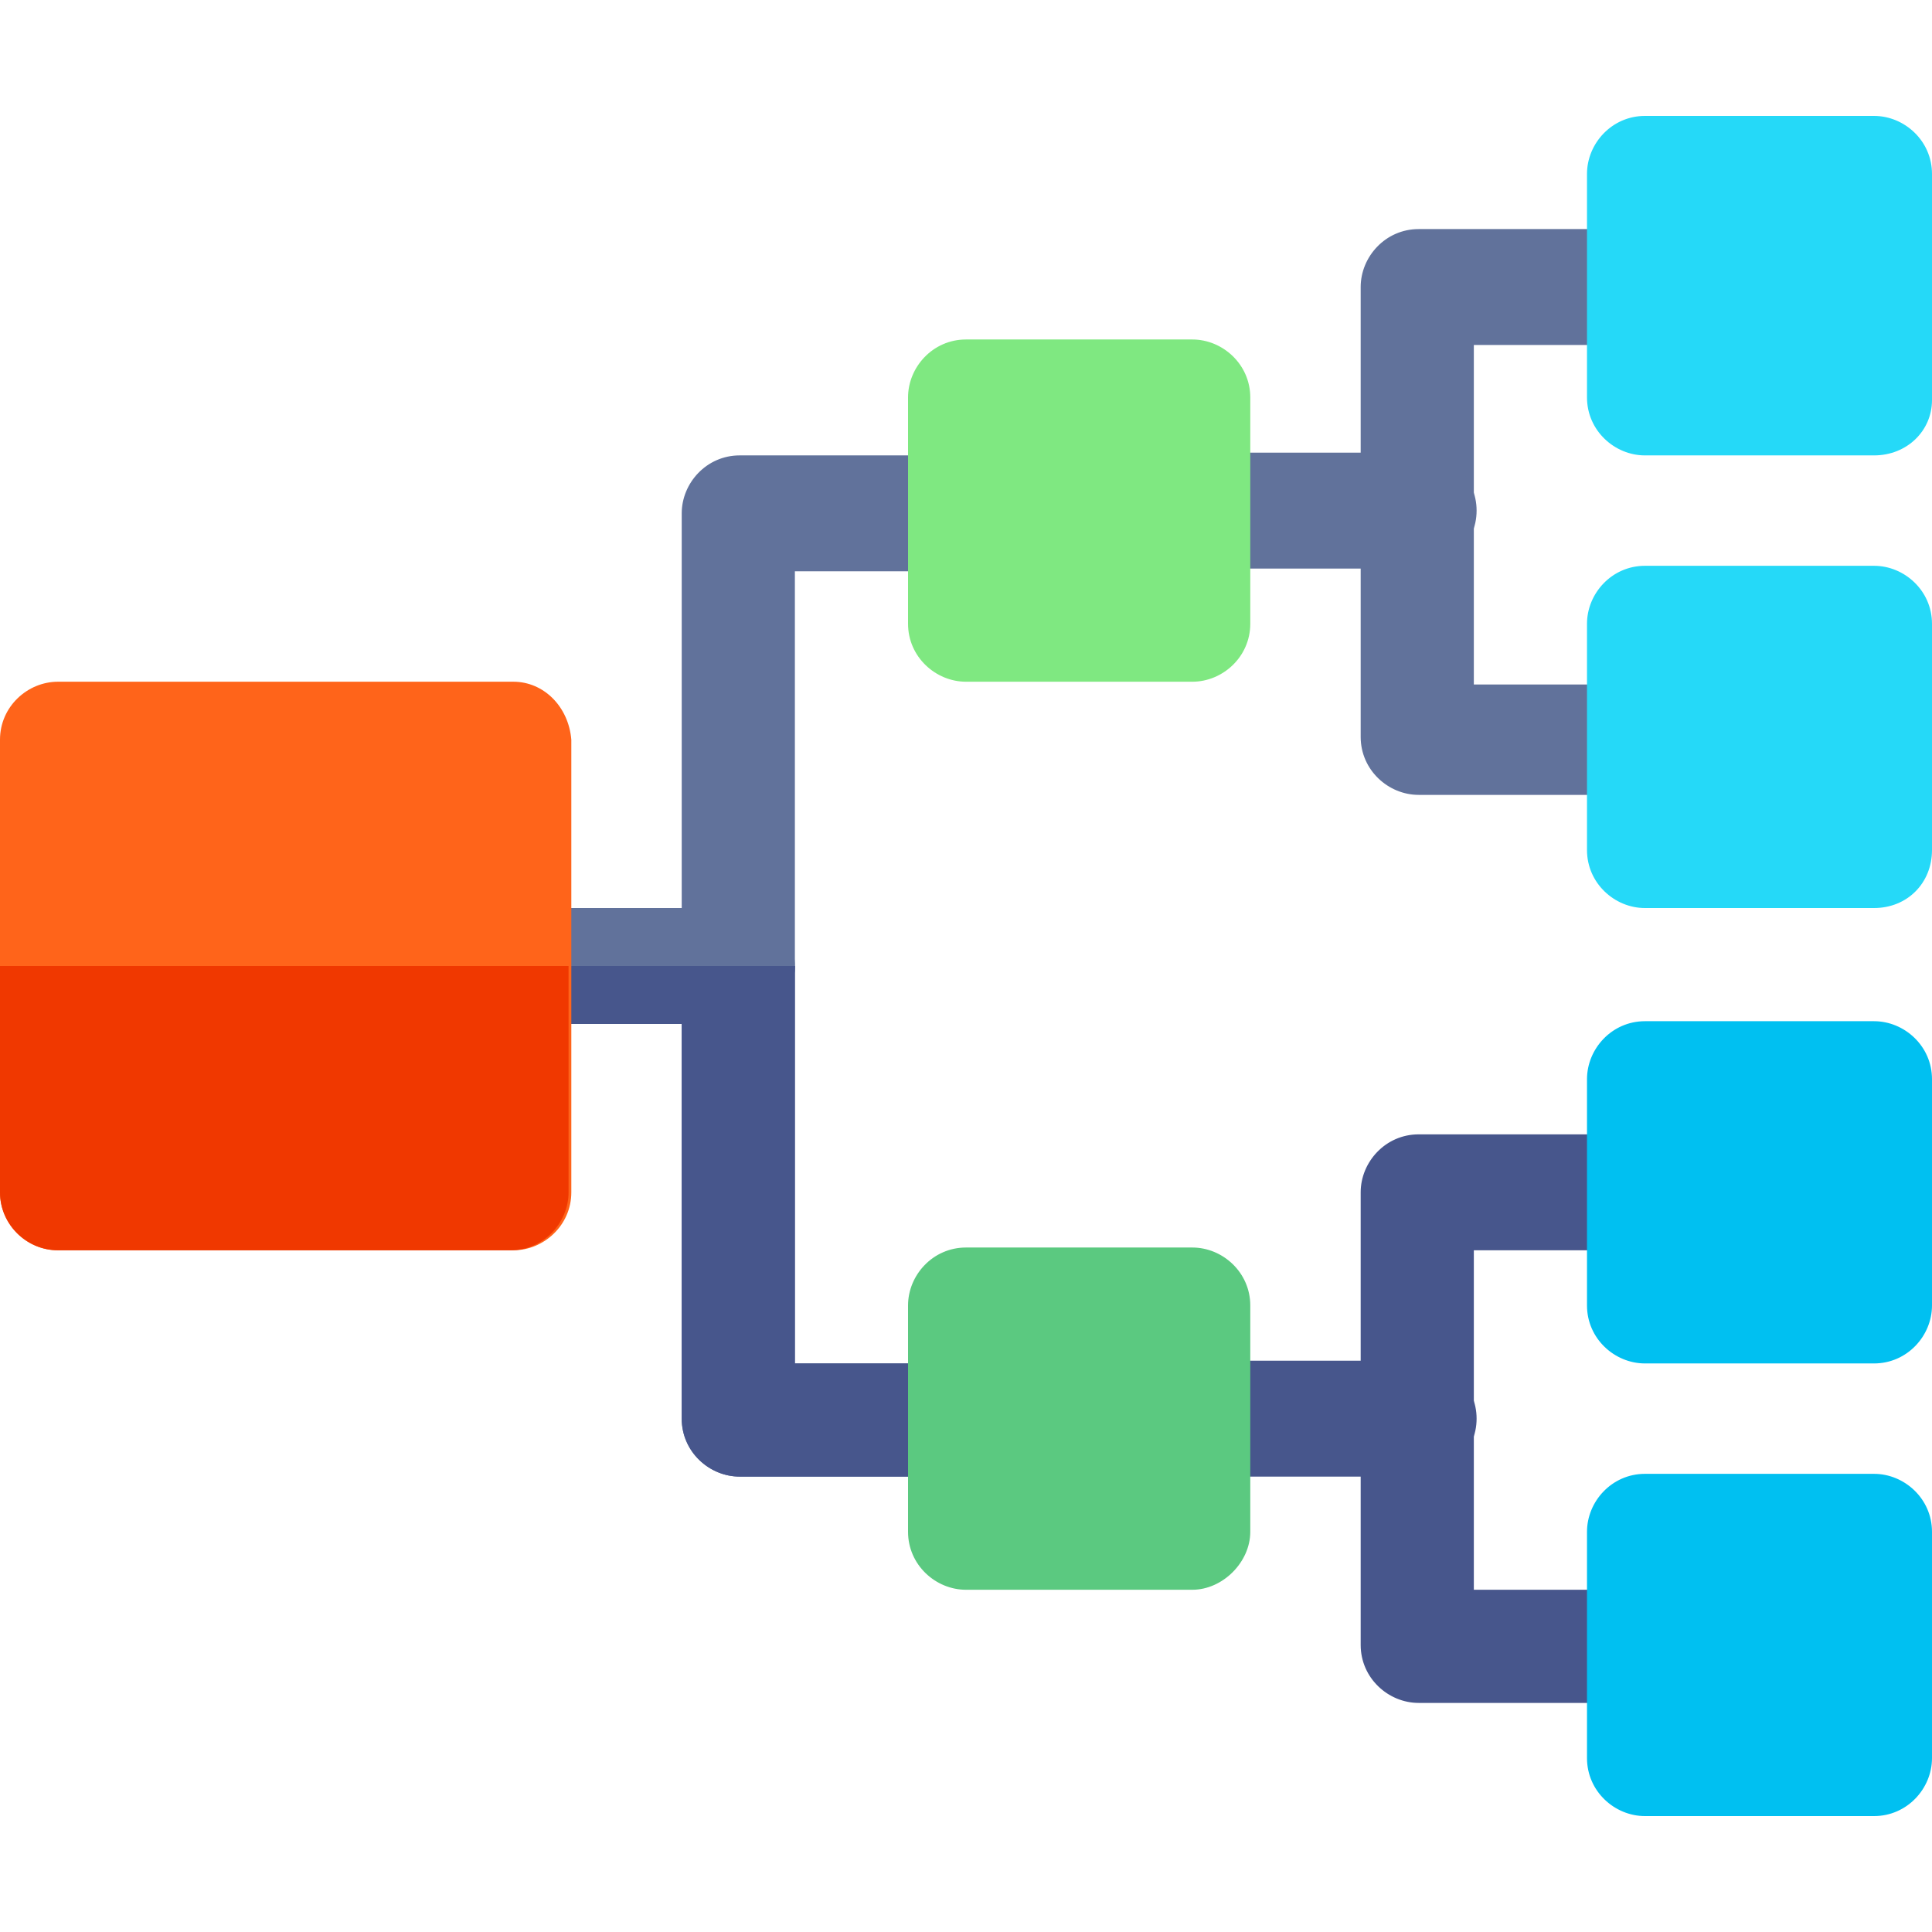
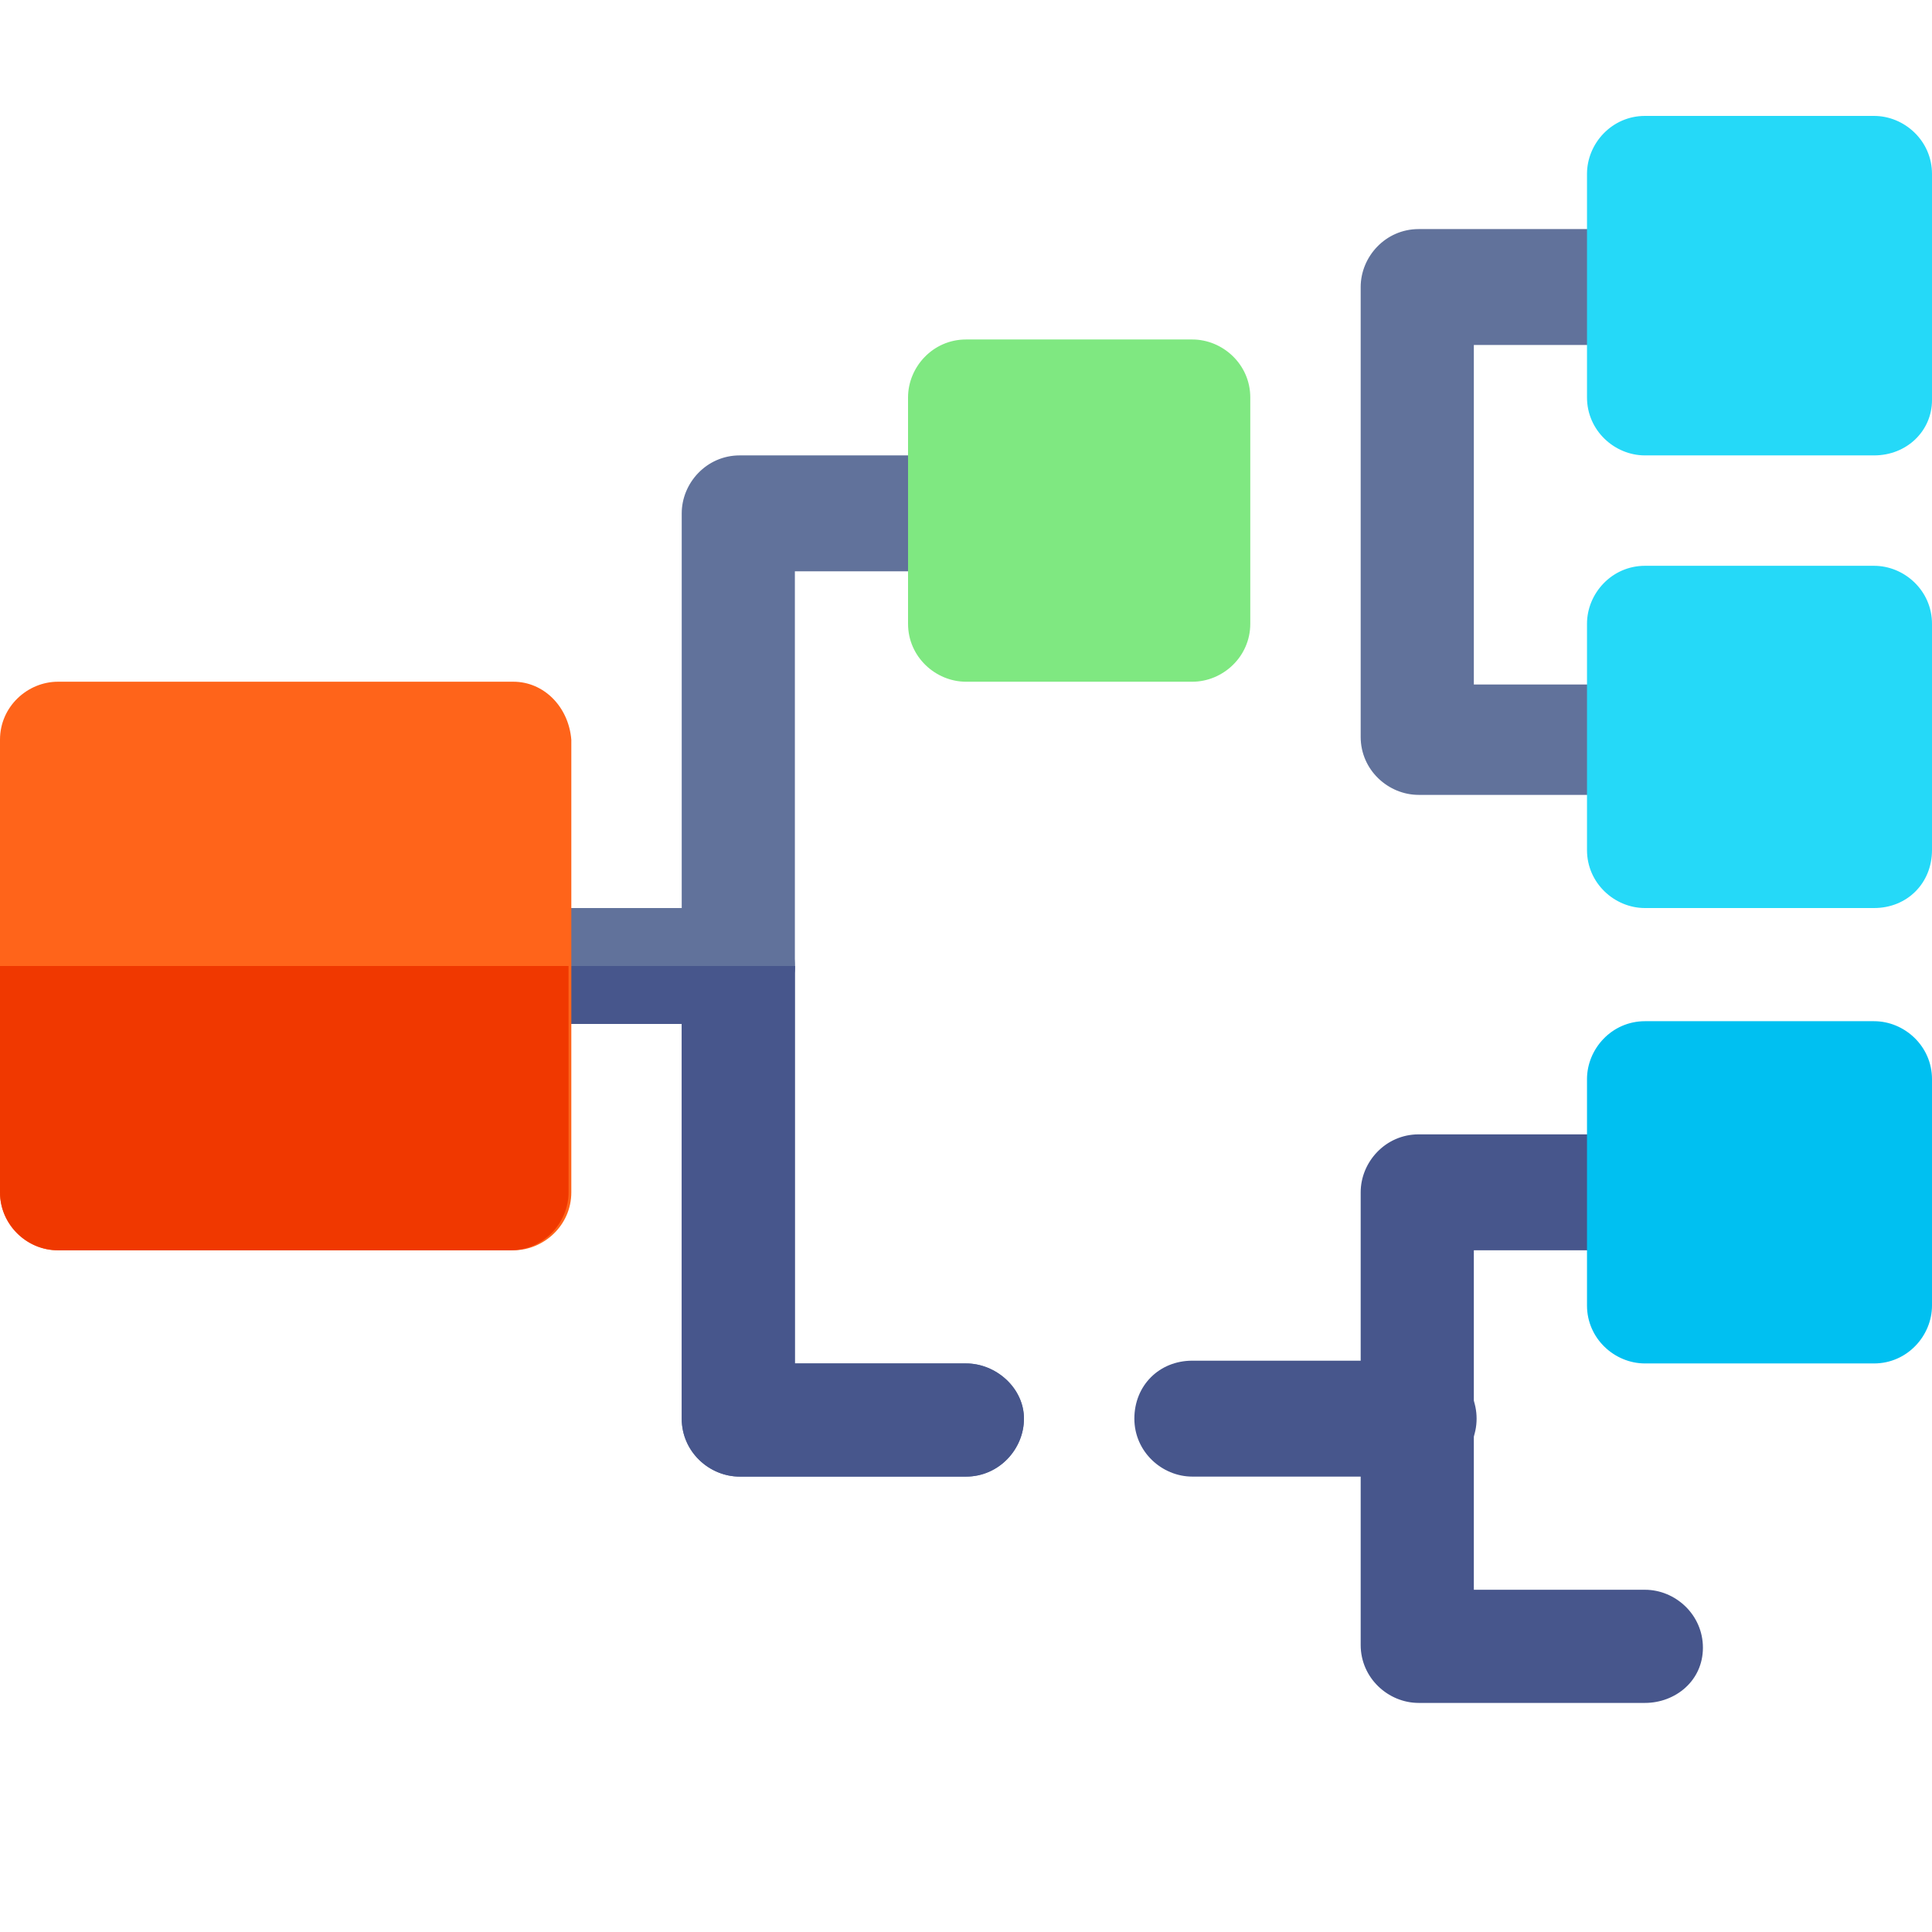
<svg xmlns="http://www.w3.org/2000/svg" id="Layer_1" x="0px" y="0px" width="70px" height="70px" viewBox="0 0 70 70" style="enable-background:new 0 0 70 70;" xml:space="preserve">
  <style type="text/css">	.st0{fill:#61729B;}	.st1{fill:#47568C;}	.st2{fill:#FF641A;}	.st3{fill:#F03800;}	.st4{fill:#7FE881;}	.st5{fill:#5BC980;}	.st6{fill:#00C0F1;}	.st7{fill:#25D9F8;}</style>
  <g>
    <path class="st0" d="M59.6,28.8h-8.2c-1.1,0-2.1-0.9-2.1-2.1V10.4c0-1.1,0.9-2.1,2.1-2.1h8.2c1.1,0,2.1,0.9,2.1,2.1  s-0.9,2.1-2.1,2.1h-6.2v12.3h6.2c1.1,0,2.1,0.9,2.1,2.1S60.7,28.8,59.6,28.8z" />
-     <path class="st0" d="M51.4,20.6h-8.2c-1.1,0-2.1-0.9-2.1-2.1s0.9-2.1,2.1-2.1h8.2c1.1,0,2.1,0.9,2.1,2.1S52.5,20.6,51.4,20.6z" />
    <path class="st0" d="M37.1,51.4c0,1.1-0.9,2.1-2.1,2.1h-8.2c-1.1,0-2.1-0.9-2.1-2.1V18.6c0-1.1,0.9-2.1,2.1-2.1H35  c1.1,0,2.1,0.9,2.1,2.1c0,1.1-0.9,2.1-2.1,2.1h-6.2v28.7H35C36.1,49.4,37.1,50.3,37.1,51.4z" />
    <path class="st0" d="M28.8,35c0,1.1-0.9,2.1-2.1,2.1h-8.2c-1.1,0-2.1-0.9-2.1-2.1c0-1.1,0.9-2.1,2.1-2.1h8.2  C27.9,32.9,28.8,33.9,28.8,35z" />
  </g>
  <path class="st1" d="M37.1,51.4c0,1.1-0.9,2.1-2.1,2.1h-8.2c-1.1,0-2.1-0.9-2.1-2.1V35h4.1v14.4H35C36.1,49.4,37.1,50.3,37.1,51.4z" />
  <path class="st1" d="M28.8,35c0,1.1-0.9,2.1-2.1,2.1h-8.2c-1.1,0-2.1-0.9-2.1-2.1H28.8z" />
  <path class="st2" d="M18.6,24.7H2.1c-1.1,0-2.1,0.9-2.1,2.1v16.4c0,1.1,0.9,2.1,2.1,2.1h16.5c1.1,0,2.1-0.9,2.1-2.1V26.8 C20.6,25.6,19.7,24.7,18.6,24.7z" />
  <path class="st1" d="M51.4,53.5h-8.2c-1.1,0-2.1-0.9-2.1-2.1s0.9-2.1,2.1-2.1h8.2c1.1,0,2.1,0.9,2.1,2.1S52.5,53.5,51.4,53.5z" />
  <path class="st1" d="M59.6,61.7h-8.2c-1.1,0-2.1-0.9-2.1-2.1V43.2c0-1.1,0.9-2.1,2.1-2.1h8.2c1.1,0,2.1,0.9,2.1,2.1 s-0.9,2.1-2.1,2.1h-6.2v12.3h6.2c1.1,0,2.1,0.9,2.1,2.1S60.7,61.7,59.6,61.7z" />
  <path class="st3" d="M0,35h20.6v8.2c0,1.1-0.9,2.1-2.1,2.1H2.1c-1.1,0-2.1-0.9-2.1-2.1V35z" />
  <path class="st4" d="M43.2,24.7H35c-1.1,0-2.1-0.9-2.1-2.1v-8.2c0-1.1,0.9-2.1,2.1-2.1h8.2c1.1,0,2.1,0.9,2.1,2.1v8.2 C45.3,23.8,44.3,24.7,43.2,24.7z" />
-   <path class="st5" d="M43.2,57.6H35c-1.1,0-2.1-0.9-2.1-2.1v-8.2c0-1.1,0.9-2.1,2.1-2.1h8.2c1.1,0,2.1,0.9,2.1,2.1v8.2 C45.3,56.6,44.3,57.6,43.2,57.6z" />
-   <path class="st6" d="M67.9,65.8h-8.3c-1.1,0-2.1-0.9-2.1-2.1v-8.2c0-1.1,0.9-2.1,2.1-2.1h8.3c1.1,0,2.1,0.9,2.1,2.1v8.2 C70,64.8,69.1,65.8,67.9,65.8z" />
  <path class="st6" d="M67.9,49.4h-8.3c-1.1,0-2.1-0.9-2.1-2.1v-8.2c0-1.1,0.9-2.1,2.1-2.1h8.3c1.1,0,2.1,0.9,2.1,2.1v8.2 C70,48.4,69.1,49.4,67.9,49.4z" />
  <path class="st7" d="M67.9,32.9h-8.3c-1.1,0-2.1-0.9-2.1-2.1v-8.2c0-1.1,0.9-2.1,2.1-2.1h8.3c1.1,0,2.1,0.9,2.1,2.1v8.2 C70,32,69.1,32.9,67.9,32.9z" />
  <path class="st7" d="M67.9,16.5h-8.3c-1.1,0-2.1-0.9-2.1-2.1V6.3c0-1.1,0.9-2.1,2.1-2.1h8.3c1.1,0,2.1,0.9,2.1,2.1v8.2 C70,15.6,69.1,16.5,67.9,16.5z" />
</svg>